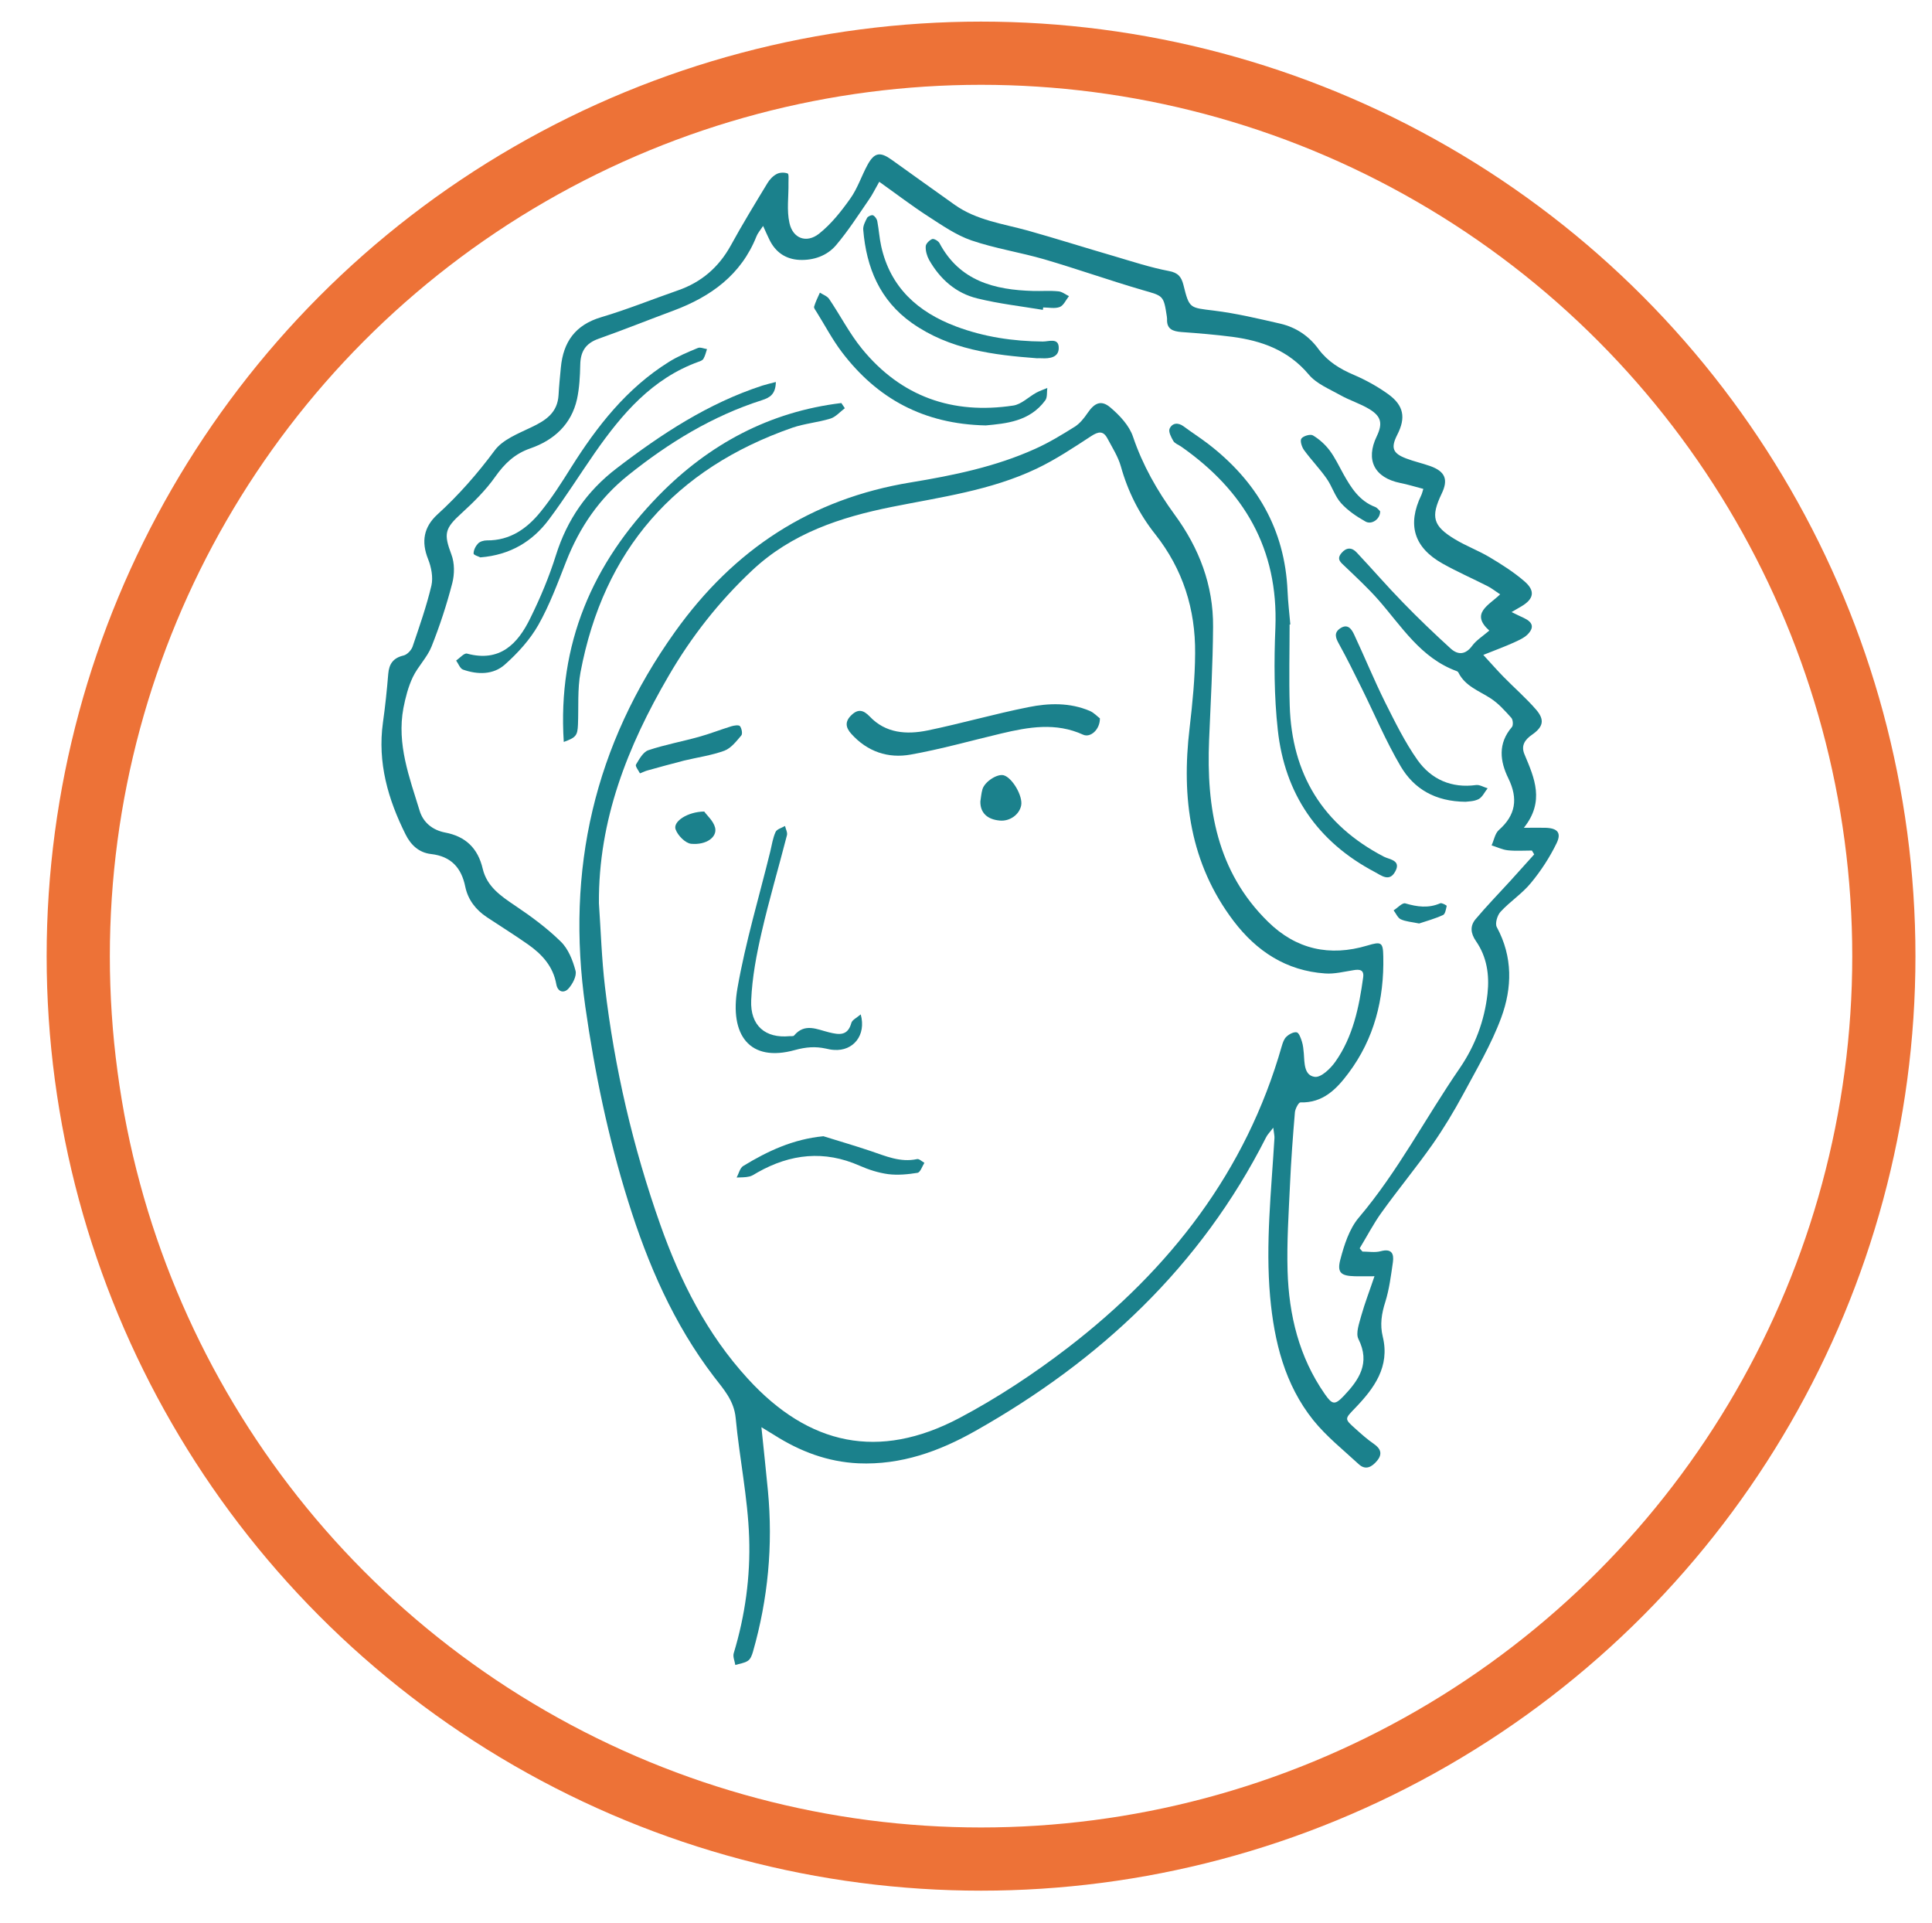
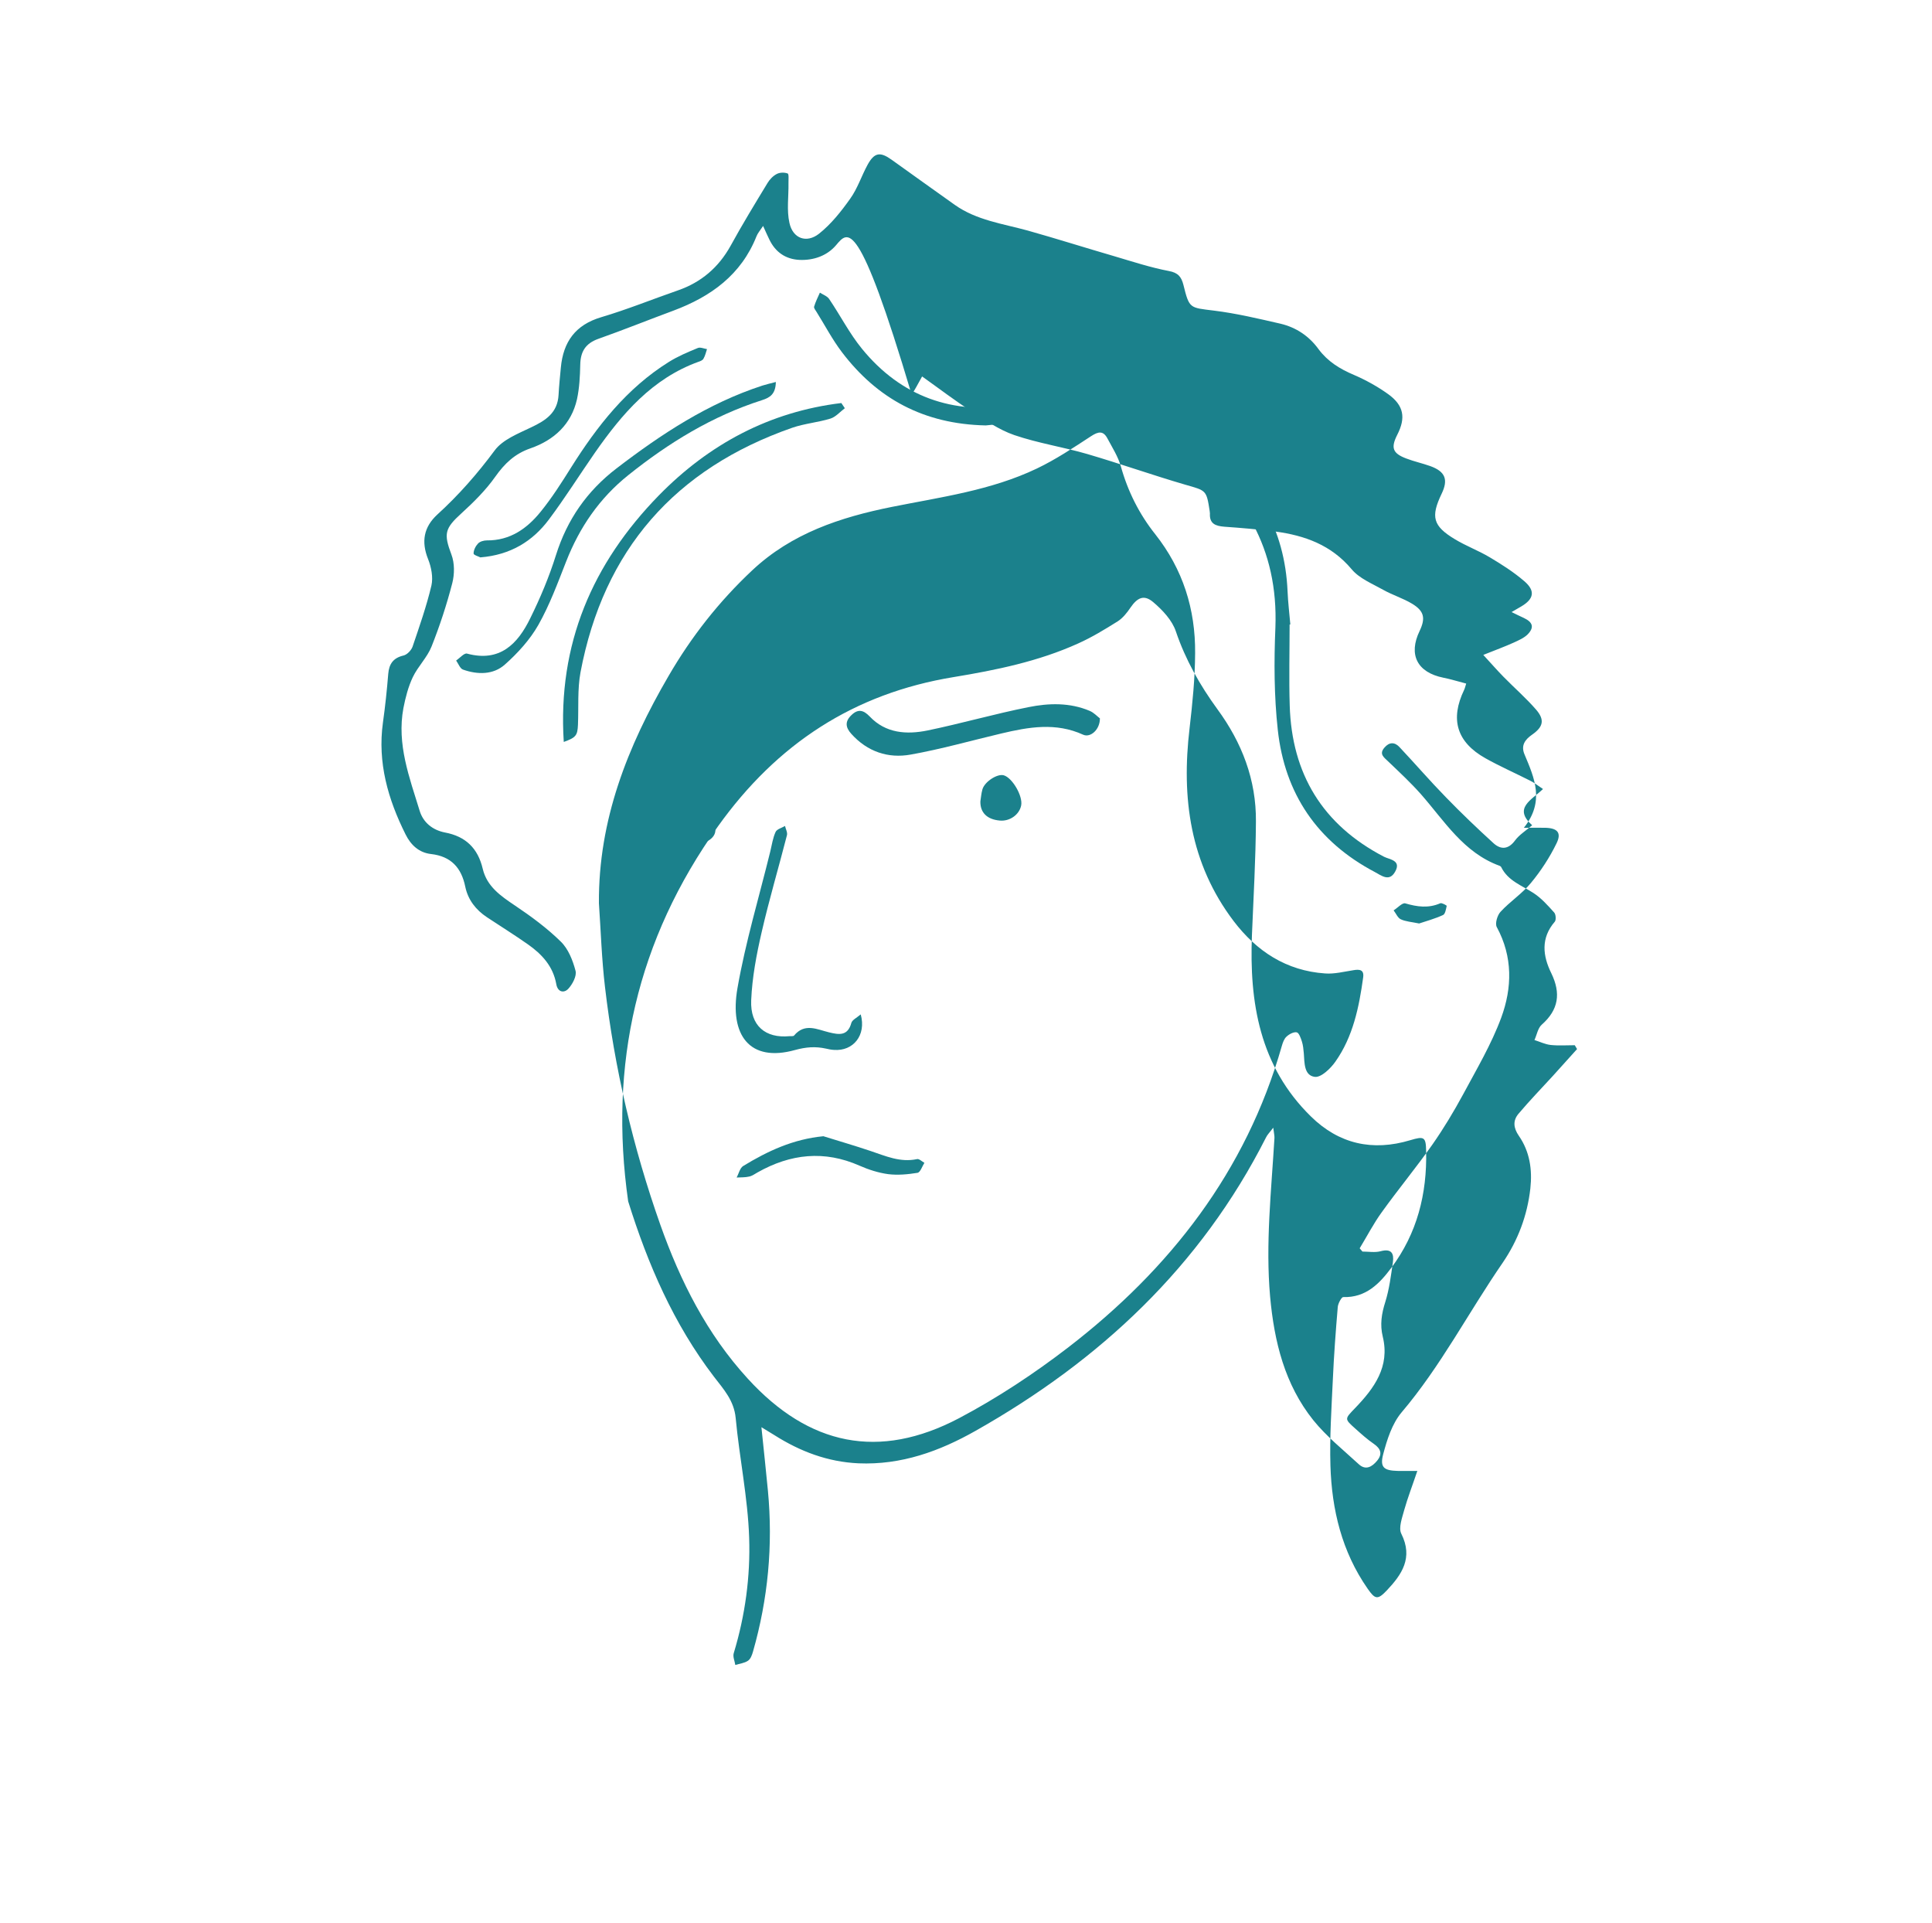
<svg xmlns="http://www.w3.org/2000/svg" version="1.1" id="Layer_1" x="0px" y="0px" width="214px" height="213px" viewBox="-11.949 -23.754 214 213" enable-background="new -11.949 -23.754 214 213" xml:space="preserve">
-   <circle fill="none" stroke="#ED7237" stroke-width="7" stroke-miterlimit="10" cx="96.718" cy="82.139" r="100" />
  <g>
    <g id="XMLID_548_">
      <g>
-         <path fill="#1B818C" d="M159.23,67.923c1.333,0.04,1.813,0.547,1.227,1.733c-0.76,1.56-1.733,3.053-2.84,4.387     c-0.973,1.187-2.32,2.053-3.36,3.187c-0.36,0.387-0.627,1.307-0.413,1.693c1.787,3.293,1.707,6.733,0.493,10.027     c-1.093,2.96-2.733,5.72-4.227,8.507c-1.027,1.893-2.147,3.76-3.387,5.533c-1.8,2.56-3.8,4.973-5.627,7.52     c-0.907,1.253-1.627,2.653-2.44,3.987c0.107,0.12,0.2,0.24,0.307,0.36c0.667,0,1.387,0.133,2.027-0.04     c1.2-0.32,1.48,0.267,1.347,1.213c-0.213,1.48-0.4,2.987-0.84,4.4c-0.413,1.293-0.613,2.52-0.28,3.867     c0.8,3.307-0.947,5.693-3.053,7.88c-1.173,1.227-1.227,1.187,0.013,2.293c0.653,0.587,1.32,1.187,2.04,1.68     c0.773,0.533,0.987,1.12,0.373,1.867c-0.56,0.68-1.267,1.107-2.04,0.387c-1.72-1.587-3.573-3.067-5.027-4.867     c-3.173-3.96-4.333-8.707-4.787-13.68c-0.52-5.88,0.133-11.72,0.48-17.573c0.013-0.253-0.053-0.507-0.133-1.147     c-0.4,0.533-0.653,0.773-0.8,1.08c-7.24,14.293-18.387,24.707-32.173,32.493c-4,2.267-8.24,3.8-12.973,3.6     c-3.427-0.16-6.467-1.32-9.307-3.12c-0.4-0.253-0.8-0.493-1.44-0.88c0.267,2.587,0.507,4.813,0.72,7.04     c0.573,6.04,0.013,11.987-1.653,17.813c-0.107,0.373-0.267,0.827-0.56,1.013c-0.387,0.267-0.933,0.32-1.4,0.467     c-0.067-0.44-0.293-0.92-0.173-1.307c1.267-4.173,1.853-8.493,1.707-12.8c-0.147-4.427-1.08-8.827-1.493-13.253     c-0.187-1.933-1.333-3.173-2.4-4.56c-4.467-5.84-7.333-12.467-9.507-19.427c-2.213-7.053-3.707-14.253-4.747-21.56     c-2.16-15.16,0.973-28.973,9.947-41.533c6.533-9.133,15.04-14.72,26.12-16.533c4.693-0.773,9.387-1.733,13.773-3.72     c1.52-0.68,2.96-1.56,4.387-2.453c0.56-0.36,1.027-0.947,1.413-1.52c0.76-1.107,1.493-1.467,2.507-0.613     c1.04,0.88,2.107,2.013,2.52,3.253c1.067,3.147,2.667,5.96,4.6,8.613c2.72,3.707,4.307,7.827,4.267,12.44     c-0.027,4.187-0.267,8.36-0.44,12.533c-0.307,7.52,0.853,14.573,6.533,20.133c3.107,3.053,6.827,3.88,11,2.627     c1.547-0.467,1.733-0.36,1.76,1.2c0.107,4.733-1,9.133-3.867,12.947c-1.307,1.747-2.813,3.307-5.32,3.227     c-0.187,0-0.56,0.693-0.6,1.08c-0.227,2.68-0.427,5.36-0.547,8.053c-0.147,3.173-0.36,6.36-0.267,9.533     c0.147,4.88,1.267,9.533,4.12,13.627c0.827,1.187,1.107,1.267,2.12,0.2c1.667-1.76,2.947-3.613,1.613-6.28     c-0.333-0.653,0.093-1.773,0.32-2.627c0.387-1.373,0.907-2.707,1.453-4.333c-0.987,0-1.587,0.013-2.187,0     c-1.507-0.04-1.973-0.387-1.6-1.827c0.427-1.627,0.987-3.4,2.04-4.653c4.347-5.12,7.413-11.08,11.2-16.573     c1.693-2.48,2.733-5.24,3.067-8.24c0.227-2.08-0.067-4.08-1.28-5.827c-0.6-0.867-0.667-1.68-0.04-2.427     c1.213-1.44,2.533-2.8,3.813-4.2c0.893-0.987,1.787-1.973,2.68-2.973c-0.08-0.147-0.173-0.28-0.253-0.427     c-0.893,0-1.787,0.067-2.667-0.027c-0.613-0.067-1.2-0.36-1.8-0.547c0.267-0.573,0.373-1.307,0.8-1.693     c1.88-1.653,2.147-3.48,1.067-5.707c-0.947-1.92-1.187-3.88,0.387-5.707c0.16-0.187,0.12-0.813-0.067-1.013     c-0.707-0.787-1.427-1.6-2.293-2.16c-1.293-0.84-2.813-1.347-3.56-2.84c-0.027-0.08-0.12-0.147-0.187-0.173     c-4-1.453-6.107-4.96-8.72-7.933c-1.133-1.28-2.4-2.453-3.64-3.64c-0.467-0.453-1.013-0.8-0.413-1.507     c0.547-0.653,1.16-0.64,1.693-0.053c1.72,1.827,3.36,3.733,5.12,5.533c1.707,1.76,3.493,3.467,5.307,5.12     c0.8,0.707,1.627,0.667,2.36-0.333c0.453-0.613,1.16-1.053,1.893-1.68c-2.133-1.907-0.053-2.8,1.2-4.013     c-0.56-0.373-0.96-0.693-1.413-0.92c-1.653-0.84-3.36-1.587-4.973-2.493c-3.173-1.787-3.92-4.307-2.347-7.573     c0.08-0.16,0.107-0.32,0.227-0.693c-0.893-0.227-1.72-0.493-2.547-0.653c-2.88-0.587-3.88-2.547-2.613-5.173     c0.667-1.4,0.52-2.2-0.827-3.013c-1.013-0.613-2.173-0.96-3.213-1.547c-1.213-0.68-2.64-1.253-3.493-2.28     c-2.253-2.68-5.173-3.733-8.453-4.173c-1.867-0.24-3.76-0.4-5.653-0.533c-0.96-0.08-1.653-0.32-1.587-1.467     c0-0.08-0.013-0.173-0.027-0.267c-0.36-2.347-0.387-2.253-2.707-2.92c-3.653-1.067-7.227-2.333-10.867-3.4     c-2.667-0.773-5.453-1.2-8.067-2.093c-1.707-0.587-3.267-1.68-4.8-2.667c-1.813-1.173-3.52-2.48-5.413-3.827     c-0.467,0.813-0.76,1.44-1.16,2C83.11,0.083,81.99,1.83,80.656,3.403c-1,1.173-2.48,1.693-4.053,1.627     c-1.547-0.08-2.667-0.867-3.333-2.253c-0.213-0.427-0.4-0.867-0.693-1.507c-0.333,0.507-0.6,0.8-0.733,1.147     c-1.693,4.267-5.053,6.68-9.187,8.227c-2.773,1.027-5.52,2.133-8.307,3.12c-1.44,0.507-2,1.413-2.027,2.88     c-0.027,1.267-0.093,2.573-0.36,3.813c-0.627,2.787-2.547,4.533-5.147,5.44c-1.747,0.6-2.867,1.68-3.907,3.147     c-1.053,1.493-2.387,2.813-3.747,4.053c-1.867,1.693-1.973,2.267-1.107,4.573c0.36,0.947,0.347,2.173,0.093,3.16     c-0.613,2.373-1.387,4.733-2.293,7.013c-0.48,1.213-1.507,2.2-2.08,3.4c-0.507,1.067-0.813,2.267-1.04,3.427     c-0.747,4,0.667,7.68,1.8,11.373c0.4,1.307,1.44,2.133,2.787,2.4c2.307,0.427,3.667,1.747,4.2,4.027     c0.467,1.96,1.987,3,3.573,4.067c1.787,1.2,3.547,2.493,5.067,3.987c0.84,0.813,1.333,2.08,1.64,3.24     c0.147,0.573-0.333,1.48-0.8,1.987s-1.173,0.4-1.333-0.507c-0.347-1.973-1.587-3.32-3.147-4.413c-1.48-1.04-3.027-2-4.533-3     c-1.227-0.813-2.093-1.92-2.4-3.373c-0.427-2.107-1.573-3.373-3.787-3.627c-1.347-0.147-2.253-1.013-2.827-2.173     c-1.947-3.893-3.12-7.96-2.507-12.387c0.253-1.787,0.44-3.587,0.587-5.387c0.093-1.12,0.56-1.773,1.693-2.04     c0.4-0.093,0.853-0.573,1-0.973c0.76-2.24,1.547-4.48,2.093-6.787c0.2-0.893-0.013-2.027-0.373-2.92     c-0.773-1.933-0.48-3.547,1.027-4.933c2.36-2.147,4.44-4.52,6.347-7.093c0.88-1.2,2.6-1.867,4.04-2.56     c1.613-0.76,2.933-1.613,3.04-3.6c0.053-1.013,0.16-2.027,0.253-3.027c0.267-2.84,1.6-4.72,4.467-5.573     c2.88-0.853,5.667-1.987,8.507-2.973c2.573-0.893,4.493-2.533,5.827-4.933c1.293-2.36,2.693-4.653,4.093-6.96     c0.24-0.4,0.613-0.787,1.027-1c0.333-0.173,0.84-0.187,1.2-0.053c0.147,0.04,0.093,0.68,0.093,1.053     c0.027,1.48-0.213,3.013,0.107,4.427c0.373,1.72,1.88,2.28,3.267,1.2c1.347-1.067,2.467-2.48,3.467-3.893     c0.813-1.133,1.253-2.533,1.933-3.773c0.747-1.347,1.387-1.44,2.653-0.533c2.333,1.68,4.667,3.333,7,5     c2.413,1.707,5.307,2.08,8.067,2.84c3.227,0.907,6.413,1.92,9.627,2.853c1.987,0.587,3.973,1.24,6,1.627     c1.04,0.187,1.4,0.653,1.627,1.547c0.653,2.64,0.693,2.507,3.373,2.84c2.493,0.307,4.947,0.893,7.387,1.453     c1.733,0.413,3.16,1.373,4.213,2.827c1.013,1.36,2.36,2.187,3.907,2.84c1.333,0.573,2.627,1.293,3.8,2.133     c1.733,1.253,1.973,2.613,1,4.507c-0.72,1.427-0.52,2.04,0.987,2.613c0.867,0.333,1.787,0.533,2.653,0.84     c1.68,0.6,2.04,1.493,1.28,3.067c-1.227,2.56-0.973,3.573,1.467,5.04c1.253,0.76,2.64,1.267,3.88,2.013     c1.32,0.787,2.64,1.627,3.8,2.627c1.253,1.067,1.08,1.973-0.32,2.8c-0.293,0.173-0.587,0.333-1.08,0.627     c0.6,0.293,0.973,0.48,1.36,0.653c0.987,0.467,1.173,1.04,0.427,1.813c-0.413,0.413-1.013,0.667-1.56,0.92     c-0.947,0.427-1.92,0.787-3.36,1.36c0.92,1,1.56,1.733,2.227,2.413c1.2,1.227,2.507,2.36,3.627,3.653     c0.96,1.12,0.8,1.893-0.44,2.76c-0.827,0.573-1.267,1.227-0.84,2.213c1.093,2.6,2.253,5.187-0.08,8.107     C157.936,67.923,158.59,67.91,159.23,67.923z M139.043,84.496c0.12-0.853-0.387-0.92-1.08-0.8c-1.04,0.16-2.107,0.44-3.133,0.36     c-4.293-0.293-7.587-2.453-10.133-5.8c-4.84-6.387-5.8-13.653-4.88-21.373c0.32-2.747,0.6-5.533,0.613-8.293     c0.04-4.867-1.347-9.293-4.413-13.173c-1.773-2.227-3.04-4.747-3.813-7.52c-0.307-1.08-0.947-2.08-1.48-3.08     c-0.467-0.893-1.013-0.787-1.813-0.267c-1.96,1.28-3.92,2.587-6.013,3.587c-5.08,2.427-10.627,3.16-16.08,4.253     c-5.693,1.147-11.08,2.92-15.453,7.027c-3.68,3.453-6.747,7.36-9.267,11.707c-4.533,7.773-7.773,15.947-7.707,25.16     c0.213,3.08,0.307,6.173,0.667,9.227c1.053,9.013,3.107,17.813,6.133,26.373c2.213,6.253,5.16,12.107,9.693,17.053     c6.773,7.413,14.533,9.04,23.4,4.373c4.24-2.24,8.293-4.92,12.093-7.84c11.267-8.68,19.693-19.48,23.653-33.373     c0.107-0.373,0.253-0.8,0.52-1.04c0.293-0.28,0.8-0.547,1.133-0.48c0.253,0.053,0.453,0.64,0.573,1.013     c0.133,0.413,0.173,0.867,0.213,1.307c0.08,1.053,0.013,2.467,1.227,2.613c0.693,0.08,1.733-0.92,2.267-1.68     C137.923,91.056,138.59,87.79,139.043,84.496z" />
-         <path fill="#1B818C" d="M152.83,63.55c-0.333,0.413-0.573,0.973-1,1.2c-0.52,0.267-1.187,0.253-1.44,0.293     c-3.387-0.027-5.72-1.44-7.187-3.92c-1.653-2.8-2.92-5.84-4.373-8.76c-0.8-1.613-1.6-3.24-2.48-4.827     c-0.373-0.667-0.56-1.227,0.16-1.707c0.827-0.547,1.253,0.093,1.533,0.693c1.16,2.48,2.2,5.013,3.413,7.467     c1.107,2.2,2.2,4.44,3.613,6.44c1.52,2.133,3.76,3.133,6.48,2.76C151.95,63.136,152.403,63.43,152.83,63.55z" />
+         <path fill="#1B818C" d="M159.23,67.923c1.333,0.04,1.813,0.547,1.227,1.733c-0.76,1.56-1.733,3.053-2.84,4.387     c-0.973,1.187-2.32,2.053-3.36,3.187c-0.36,0.387-0.627,1.307-0.413,1.693c1.787,3.293,1.707,6.733,0.493,10.027     c-1.093,2.96-2.733,5.72-4.227,8.507c-1.027,1.893-2.147,3.76-3.387,5.533c-1.8,2.56-3.8,4.973-5.627,7.52     c-0.907,1.253-1.627,2.653-2.44,3.987c0.107,0.12,0.2,0.24,0.307,0.36c0.667,0,1.387,0.133,2.027-0.04     c1.2-0.32,1.48,0.267,1.347,1.213c-0.213,1.48-0.4,2.987-0.84,4.4c-0.413,1.293-0.613,2.52-0.28,3.867     c0.8,3.307-0.947,5.693-3.053,7.88c-1.173,1.227-1.227,1.187,0.013,2.293c0.653,0.587,1.32,1.187,2.04,1.68     c0.773,0.533,0.987,1.12,0.373,1.867c-0.56,0.68-1.267,1.107-2.04,0.387c-1.72-1.587-3.573-3.067-5.027-4.867     c-3.173-3.96-4.333-8.707-4.787-13.68c-0.52-5.88,0.133-11.72,0.48-17.573c0.013-0.253-0.053-0.507-0.133-1.147     c-0.4,0.533-0.653,0.773-0.8,1.08c-7.24,14.293-18.387,24.707-32.173,32.493c-4,2.267-8.24,3.8-12.973,3.6     c-3.427-0.16-6.467-1.32-9.307-3.12c-0.4-0.253-0.8-0.493-1.44-0.88c0.267,2.587,0.507,4.813,0.72,7.04     c0.573,6.04,0.013,11.987-1.653,17.813c-0.107,0.373-0.267,0.827-0.56,1.013c-0.387,0.267-0.933,0.32-1.4,0.467     c-0.067-0.44-0.293-0.92-0.173-1.307c1.267-4.173,1.853-8.493,1.707-12.8c-0.147-4.427-1.08-8.827-1.493-13.253     c-0.187-1.933-1.333-3.173-2.4-4.56c-4.467-5.84-7.333-12.467-9.507-19.427c-2.16-15.16,0.973-28.973,9.947-41.533c6.533-9.133,15.04-14.72,26.12-16.533c4.693-0.773,9.387-1.733,13.773-3.72     c1.52-0.68,2.96-1.56,4.387-2.453c0.56-0.36,1.027-0.947,1.413-1.52c0.76-1.107,1.493-1.467,2.507-0.613     c1.04,0.88,2.107,2.013,2.52,3.253c1.067,3.147,2.667,5.96,4.6,8.613c2.72,3.707,4.307,7.827,4.267,12.44     c-0.027,4.187-0.267,8.36-0.44,12.533c-0.307,7.52,0.853,14.573,6.533,20.133c3.107,3.053,6.827,3.88,11,2.627     c1.547-0.467,1.733-0.36,1.76,1.2c0.107,4.733-1,9.133-3.867,12.947c-1.307,1.747-2.813,3.307-5.32,3.227     c-0.187,0-0.56,0.693-0.6,1.08c-0.227,2.68-0.427,5.36-0.547,8.053c-0.147,3.173-0.36,6.36-0.267,9.533     c0.147,4.88,1.267,9.533,4.12,13.627c0.827,1.187,1.107,1.267,2.12,0.2c1.667-1.76,2.947-3.613,1.613-6.28     c-0.333-0.653,0.093-1.773,0.32-2.627c0.387-1.373,0.907-2.707,1.453-4.333c-0.987,0-1.587,0.013-2.187,0     c-1.507-0.04-1.973-0.387-1.6-1.827c0.427-1.627,0.987-3.4,2.04-4.653c4.347-5.12,7.413-11.08,11.2-16.573     c1.693-2.48,2.733-5.24,3.067-8.24c0.227-2.08-0.067-4.08-1.28-5.827c-0.6-0.867-0.667-1.68-0.04-2.427     c1.213-1.44,2.533-2.8,3.813-4.2c0.893-0.987,1.787-1.973,2.68-2.973c-0.08-0.147-0.173-0.28-0.253-0.427     c-0.893,0-1.787,0.067-2.667-0.027c-0.613-0.067-1.2-0.36-1.8-0.547c0.267-0.573,0.373-1.307,0.8-1.693     c1.88-1.653,2.147-3.48,1.067-5.707c-0.947-1.92-1.187-3.88,0.387-5.707c0.16-0.187,0.12-0.813-0.067-1.013     c-0.707-0.787-1.427-1.6-2.293-2.16c-1.293-0.84-2.813-1.347-3.56-2.84c-0.027-0.08-0.12-0.147-0.187-0.173     c-4-1.453-6.107-4.96-8.72-7.933c-1.133-1.28-2.4-2.453-3.64-3.64c-0.467-0.453-1.013-0.8-0.413-1.507     c0.547-0.653,1.16-0.64,1.693-0.053c1.72,1.827,3.36,3.733,5.12,5.533c1.707,1.76,3.493,3.467,5.307,5.12     c0.8,0.707,1.627,0.667,2.36-0.333c0.453-0.613,1.16-1.053,1.893-1.68c-2.133-1.907-0.053-2.8,1.2-4.013     c-0.56-0.373-0.96-0.693-1.413-0.92c-1.653-0.84-3.36-1.587-4.973-2.493c-3.173-1.787-3.92-4.307-2.347-7.573     c0.08-0.16,0.107-0.32,0.227-0.693c-0.893-0.227-1.72-0.493-2.547-0.653c-2.88-0.587-3.88-2.547-2.613-5.173     c0.667-1.4,0.52-2.2-0.827-3.013c-1.013-0.613-2.173-0.96-3.213-1.547c-1.213-0.68-2.64-1.253-3.493-2.28     c-2.253-2.68-5.173-3.733-8.453-4.173c-1.867-0.24-3.76-0.4-5.653-0.533c-0.96-0.08-1.653-0.32-1.587-1.467     c0-0.08-0.013-0.173-0.027-0.267c-0.36-2.347-0.387-2.253-2.707-2.92c-3.653-1.067-7.227-2.333-10.867-3.4     c-2.667-0.773-5.453-1.2-8.067-2.093c-1.707-0.587-3.267-1.68-4.8-2.667c-1.813-1.173-3.52-2.48-5.413-3.827     c-0.467,0.813-0.76,1.44-1.16,2C83.11,0.083,81.99,1.83,80.656,3.403c-1,1.173-2.48,1.693-4.053,1.627     c-1.547-0.08-2.667-0.867-3.333-2.253c-0.213-0.427-0.4-0.867-0.693-1.507c-0.333,0.507-0.6,0.8-0.733,1.147     c-1.693,4.267-5.053,6.68-9.187,8.227c-2.773,1.027-5.52,2.133-8.307,3.12c-1.44,0.507-2,1.413-2.027,2.88     c-0.027,1.267-0.093,2.573-0.36,3.813c-0.627,2.787-2.547,4.533-5.147,5.44c-1.747,0.6-2.867,1.68-3.907,3.147     c-1.053,1.493-2.387,2.813-3.747,4.053c-1.867,1.693-1.973,2.267-1.107,4.573c0.36,0.947,0.347,2.173,0.093,3.16     c-0.613,2.373-1.387,4.733-2.293,7.013c-0.48,1.213-1.507,2.2-2.08,3.4c-0.507,1.067-0.813,2.267-1.04,3.427     c-0.747,4,0.667,7.68,1.8,11.373c0.4,1.307,1.44,2.133,2.787,2.4c2.307,0.427,3.667,1.747,4.2,4.027     c0.467,1.96,1.987,3,3.573,4.067c1.787,1.2,3.547,2.493,5.067,3.987c0.84,0.813,1.333,2.08,1.64,3.24     c0.147,0.573-0.333,1.48-0.8,1.987s-1.173,0.4-1.333-0.507c-0.347-1.973-1.587-3.32-3.147-4.413c-1.48-1.04-3.027-2-4.533-3     c-1.227-0.813-2.093-1.92-2.4-3.373c-0.427-2.107-1.573-3.373-3.787-3.627c-1.347-0.147-2.253-1.013-2.827-2.173     c-1.947-3.893-3.12-7.96-2.507-12.387c0.253-1.787,0.44-3.587,0.587-5.387c0.093-1.12,0.56-1.773,1.693-2.04     c0.4-0.093,0.853-0.573,1-0.973c0.76-2.24,1.547-4.48,2.093-6.787c0.2-0.893-0.013-2.027-0.373-2.92     c-0.773-1.933-0.48-3.547,1.027-4.933c2.36-2.147,4.44-4.52,6.347-7.093c0.88-1.2,2.6-1.867,4.04-2.56     c1.613-0.76,2.933-1.613,3.04-3.6c0.053-1.013,0.16-2.027,0.253-3.027c0.267-2.84,1.6-4.72,4.467-5.573     c2.88-0.853,5.667-1.987,8.507-2.973c2.573-0.893,4.493-2.533,5.827-4.933c1.293-2.36,2.693-4.653,4.093-6.96     c0.24-0.4,0.613-0.787,1.027-1c0.333-0.173,0.84-0.187,1.2-0.053c0.147,0.04,0.093,0.68,0.093,1.053     c0.027,1.48-0.213,3.013,0.107,4.427c0.373,1.72,1.88,2.28,3.267,1.2c1.347-1.067,2.467-2.48,3.467-3.893     c0.813-1.133,1.253-2.533,1.933-3.773c0.747-1.347,1.387-1.44,2.653-0.533c2.333,1.68,4.667,3.333,7,5     c2.413,1.707,5.307,2.08,8.067,2.84c3.227,0.907,6.413,1.92,9.627,2.853c1.987,0.587,3.973,1.24,6,1.627     c1.04,0.187,1.4,0.653,1.627,1.547c0.653,2.64,0.693,2.507,3.373,2.84c2.493,0.307,4.947,0.893,7.387,1.453     c1.733,0.413,3.16,1.373,4.213,2.827c1.013,1.36,2.36,2.187,3.907,2.84c1.333,0.573,2.627,1.293,3.8,2.133     c1.733,1.253,1.973,2.613,1,4.507c-0.72,1.427-0.52,2.04,0.987,2.613c0.867,0.333,1.787,0.533,2.653,0.84     c1.68,0.6,2.04,1.493,1.28,3.067c-1.227,2.56-0.973,3.573,1.467,5.04c1.253,0.76,2.64,1.267,3.88,2.013     c1.32,0.787,2.64,1.627,3.8,2.627c1.253,1.067,1.08,1.973-0.32,2.8c-0.293,0.173-0.587,0.333-1.08,0.627     c0.6,0.293,0.973,0.48,1.36,0.653c0.987,0.467,1.173,1.04,0.427,1.813c-0.413,0.413-1.013,0.667-1.56,0.92     c-0.947,0.427-1.92,0.787-3.36,1.36c0.92,1,1.56,1.733,2.227,2.413c1.2,1.227,2.507,2.36,3.627,3.653     c0.96,1.12,0.8,1.893-0.44,2.76c-0.827,0.573-1.267,1.227-0.84,2.213c1.093,2.6,2.253,5.187-0.08,8.107     C157.936,67.923,158.59,67.91,159.23,67.923z M139.043,84.496c0.12-0.853-0.387-0.92-1.08-0.8c-1.04,0.16-2.107,0.44-3.133,0.36     c-4.293-0.293-7.587-2.453-10.133-5.8c-4.84-6.387-5.8-13.653-4.88-21.373c0.32-2.747,0.6-5.533,0.613-8.293     c0.04-4.867-1.347-9.293-4.413-13.173c-1.773-2.227-3.04-4.747-3.813-7.52c-0.307-1.08-0.947-2.08-1.48-3.08     c-0.467-0.893-1.013-0.787-1.813-0.267c-1.96,1.28-3.92,2.587-6.013,3.587c-5.08,2.427-10.627,3.16-16.08,4.253     c-5.693,1.147-11.08,2.92-15.453,7.027c-3.68,3.453-6.747,7.36-9.267,11.707c-4.533,7.773-7.773,15.947-7.707,25.16     c0.213,3.08,0.307,6.173,0.667,9.227c1.053,9.013,3.107,17.813,6.133,26.373c2.213,6.253,5.16,12.107,9.693,17.053     c6.773,7.413,14.533,9.04,23.4,4.373c4.24-2.24,8.293-4.92,12.093-7.84c11.267-8.68,19.693-19.48,23.653-33.373     c0.107-0.373,0.253-0.8,0.52-1.04c0.293-0.28,0.8-0.547,1.133-0.48c0.253,0.053,0.453,0.64,0.573,1.013     c0.133,0.413,0.173,0.867,0.213,1.307c0.08,1.053,0.013,2.467,1.227,2.613c0.693,0.08,1.733-0.92,2.267-1.68     C137.923,91.056,138.59,87.79,139.043,84.496z" />
        <path fill="#1B818C" d="M148.296,76.576c-0.08,0.36-0.16,0.907-0.413,1.013c-0.907,0.413-1.88,0.68-2.64,0.933     c-0.853-0.173-1.493-0.213-2.04-0.467c-0.333-0.16-0.52-0.64-0.787-0.987c0.44-0.267,0.96-0.867,1.293-0.773     c1.32,0.387,2.573,0.56,3.88-0.013C147.763,76.216,148.31,76.523,148.296,76.576z" />
        <path fill="#1B818C" d="M141.336,71.123c0.613,0.32,1.96,0.387,1.253,1.653c-0.64,1.173-1.52,0.44-2.267,0.04     c-6.347-3.347-9.96-8.653-10.733-15.72c-0.413-3.747-0.427-7.573-0.267-11.347c0.333-8.733-3.493-15.187-10.453-20.053     c-0.293-0.2-0.693-0.333-0.853-0.613c-0.24-0.413-0.56-1.027-0.413-1.36c0.293-0.64,0.933-0.72,1.56-0.253     c0.88,0.653,1.813,1.253,2.693,1.92c5.373,4.133,8.52,9.453,8.813,16.333c0.053,1.227,0.2,2.453,0.307,3.68     c-0.027,0-0.053,0-0.08,0.013c0,2.987-0.08,5.987,0.013,8.973C131.136,61.963,134.55,67.59,141.336,71.123z" />
        <path fill="#1B818C" d="M140.923,32.87c0.027,0.853-0.933,1.533-1.627,1.133c-0.973-0.547-1.947-1.2-2.693-2.027     c-0.693-0.76-1-1.867-1.6-2.72c-0.773-1.107-1.72-2.08-2.507-3.16c-0.253-0.347-0.467-1.04-0.293-1.28     c0.213-0.293,1-0.52,1.28-0.347c0.693,0.413,1.347,1,1.84,1.653c0.613,0.813,1.04,1.747,1.533,2.627     c0.853,1.52,1.76,2.973,3.507,3.64C140.616,32.483,140.79,32.75,140.923,32.87z" />
        <path fill="#1B818C" d="M109.883,55.803c0.013,1.253-1.053,2.173-1.853,1.813c-3.027-1.387-6.04-0.853-9.08-0.133     c-3.333,0.787-6.653,1.733-10.027,2.333c-2.493,0.453-4.8-0.32-6.573-2.293c-0.64-0.707-0.733-1.36,0-2.067     c0.747-0.733,1.347-0.573,2.027,0.133c1.773,1.88,4.093,2.027,6.4,1.56c3.747-0.773,7.44-1.84,11.2-2.587     c2.24-0.453,4.573-0.52,6.773,0.413C109.23,55.176,109.603,55.603,109.883,55.803z" />
-         <path fill="#1B818C" d="M106.456,9.043c-0.333,0.413-0.587,1.027-1.013,1.2c-0.547,0.213-1.227,0.053-1.84,0.053     c-0.013,0.093-0.027,0.173-0.04,0.267c-2.413-0.4-4.88-0.68-7.253-1.267c-2.373-0.573-4.133-2.133-5.347-4.267     c-0.24-0.44-0.4-1-0.373-1.493c0-0.293,0.4-0.68,0.707-0.813c0.187-0.08,0.68,0.2,0.813,0.44c2.227,4.2,6.08,5.187,10.373,5.307     c0.933,0.027,1.867-0.053,2.787,0.04C105.683,8.536,106.056,8.856,106.456,9.043z" />
        <path fill="#1B818C" d="M103.55,14.07c0.653,0.013,1.787-0.467,1.773,0.72c0,1.04-1,1.187-1.907,1.133     c-0.133-0.013-0.267,0-0.507,0c-4.8-0.36-9.653-0.947-13.853-3.907c-3.56-2.52-5.04-6.133-5.387-10.32     c-0.04-0.427,0.213-0.907,0.427-1.32c0.093-0.173,0.52-0.36,0.667-0.28c0.213,0.107,0.427,0.413,0.467,0.68     c0.173,0.907,0.227,1.84,0.427,2.733c1.013,4.587,4.08,7.307,8.293,8.893C97.043,13.563,100.256,14.043,103.55,14.07z" />
        <path fill="#1B818C" d="M104.056,19.216c-0.067,0.453,0.027,1.04-0.227,1.373c-1.733,2.36-4.373,2.56-6.587,2.773     c-6.907-0.147-12.027-2.987-15.92-8.093c-1.067-1.4-1.893-2.987-2.827-4.48c-0.12-0.187-0.32-0.44-0.267-0.587     c0.16-0.533,0.413-1.04,0.64-1.547c0.347,0.227,0.813,0.387,1.027,0.707c1.24,1.827,2.253,3.827,3.64,5.52     c4.333,5.307,10.04,7.293,16.747,6.28c0.907-0.133,1.707-0.96,2.56-1.427C103.23,19.523,103.656,19.39,104.056,19.216z" />
        <path fill="#1B818C" d="M99.23,62.11c0.947,0.267,2.133,2.293,1.933,3.333c-0.2,1.027-1.267,1.787-2.373,1.68     c-1.387-0.12-2.173-0.867-2.147-2.12c0.067-0.387,0.093-0.867,0.227-1.333C97.11,62.816,98.523,61.91,99.23,62.11z" />
        <path fill="#1B818C" d="M89.63,104.616c0.227-0.053,0.547,0.267,0.813,0.413c-0.24,0.387-0.453,1.053-0.76,1.107     c-1.067,0.173-2.187,0.28-3.253,0.147c-1.08-0.147-2.16-0.493-3.16-0.933c-3.907-1.733-7.653-1.32-11.293,0.733     c-0.307,0.173-0.613,0.4-0.947,0.467c-0.44,0.107-0.92,0.08-1.387,0.107c0.24-0.427,0.36-1.053,0.733-1.28     c2.693-1.64,5.52-2.973,8.88-3.293c1.747,0.547,3.507,1.053,5.24,1.64C86.163,104.283,87.776,105.016,89.63,104.616z" />
        <path fill="#1B818C" d="M83.39,88.59c0.64,2.32-0.84,4.093-2.96,3.933c-0.307-0.013-0.613-0.08-0.907-0.147     c-1.16-0.253-2.2-0.173-3.413,0.16c-5.027,1.4-7.28-1.653-6.373-6.853c0.893-5.107,2.4-10.107,3.64-15.16     c0.173-0.72,0.28-1.48,0.587-2.147c0.147-0.307,0.68-0.44,1.04-0.653c0.08,0.347,0.293,0.72,0.213,1.027     c-0.92,3.587-1.973,7.133-2.8,10.733c-0.573,2.48-1.053,5.013-1.16,7.547c-0.12,2.827,1.587,4.227,4.24,3.973     c0.173-0.013,0.427,0.027,0.507-0.067c1.187-1.427,2.547-0.68,3.867-0.36c1.093,0.267,2.08,0.44,2.48-1.04     C82.443,89.203,82.936,88.976,83.39,88.59z" />
        <path fill="#1B818C" d="M81.243,20.883c0.133,0.187,0.253,0.387,0.387,0.573c-0.533,0.4-1,0.96-1.587,1.147     c-1.387,0.427-2.867,0.547-4.227,1.013C62.816,28.15,54.91,37.15,52.35,50.71c-0.347,1.88-0.2,3.867-0.28,5.8     c-0.053,1.187-0.213,1.413-1.573,1.907c-0.693-10.853,3.187-19.773,10.52-27.293C66.59,25.43,73.296,21.843,81.243,20.883z" />
        <path fill="#1B818C" d="M72.496,18.95c0.427-0.133,0.88-0.24,1.493-0.4c-0.027,1.347-0.653,1.733-1.533,2.013     c-5.507,1.76-10.333,4.72-14.813,8.307c-3.2,2.56-5.4,5.787-6.88,9.56c-0.933,2.373-1.827,4.813-3.08,7.027     c-0.933,1.64-2.28,3.12-3.707,4.387c-1.28,1.147-3.027,1.133-4.64,0.56c-0.333-0.12-0.507-0.653-0.76-1     c0.4-0.28,0.893-0.853,1.2-0.773c3.64,0.987,5.627-1.067,7.013-3.92c1.107-2.24,2.093-4.587,2.84-6.973     c1.24-3.947,3.44-7.107,6.707-9.613C61.296,24.323,66.483,20.91,72.496,18.95z" />
-         <path fill="#1B818C" d="M70.016,56.67c0.187,0.24,0.307,0.84,0.147,1.027c-0.547,0.64-1.133,1.413-1.88,1.693     c-1.427,0.52-2.973,0.733-4.467,1.093c-1.36,0.347-2.707,0.72-4.053,1.093c-0.213,0.053-0.413,0.16-0.827,0.32     c-0.173-0.333-0.547-0.8-0.44-0.973c0.36-0.6,0.787-1.387,1.36-1.587c1.827-0.613,3.733-0.96,5.6-1.48     c1.213-0.333,2.387-0.8,3.6-1.173C69.363,56.59,69.883,56.51,70.016,56.67z" />
        <path fill="#1B818C" d="M67.256,67.896c0.267,1.04-0.947,1.96-2.653,1.8c-0.64-0.067-1.48-0.92-1.72-1.6     c-0.307-0.867,1.32-1.947,3.173-1.973C66.363,66.563,67.07,67.163,67.256,67.896z" />
        <path fill="#1B818C" d="M66.363,14.91c-0.12,0.36-0.2,0.733-0.387,1.053c-0.08,0.173-0.333,0.28-0.547,0.347     c-5.133,1.853-8.467,5.76-11.467,10.053c-1.707,2.453-3.307,5.013-5.107,7.413c-1.813,2.427-4.267,3.933-7.6,4.2     c-0.16-0.093-0.747-0.253-0.747-0.427c0-0.387,0.227-0.827,0.493-1.107c0.213-0.227,0.64-0.347,0.973-0.347     c2.587,0.027,4.467-1.32,5.973-3.187c1.253-1.547,2.32-3.227,3.373-4.907c2.88-4.573,6.16-8.76,10.813-11.667     c1-0.627,2.107-1.093,3.213-1.547C65.616,14.67,66.016,14.856,66.363,14.91z" />
      </g>
      <g>
		</g>
    </g>
  </g>
</svg>